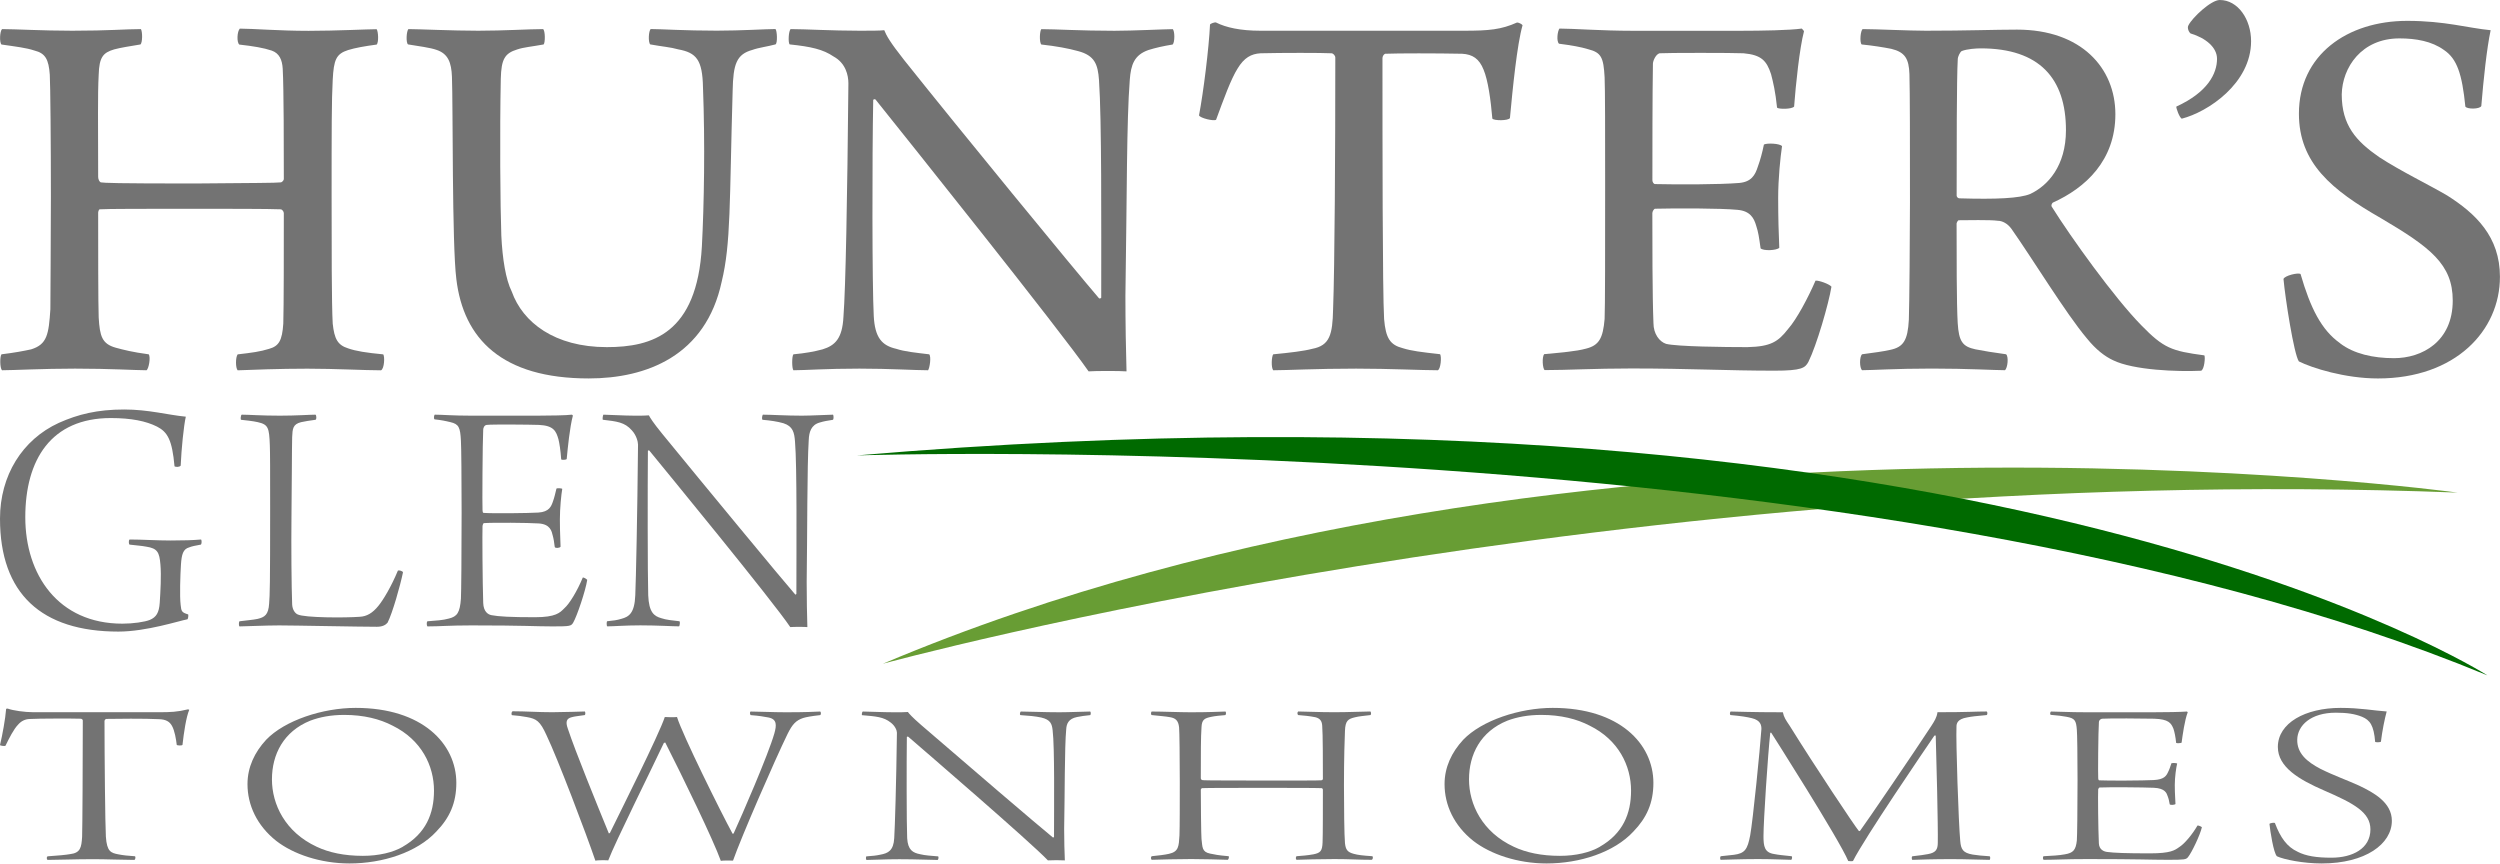
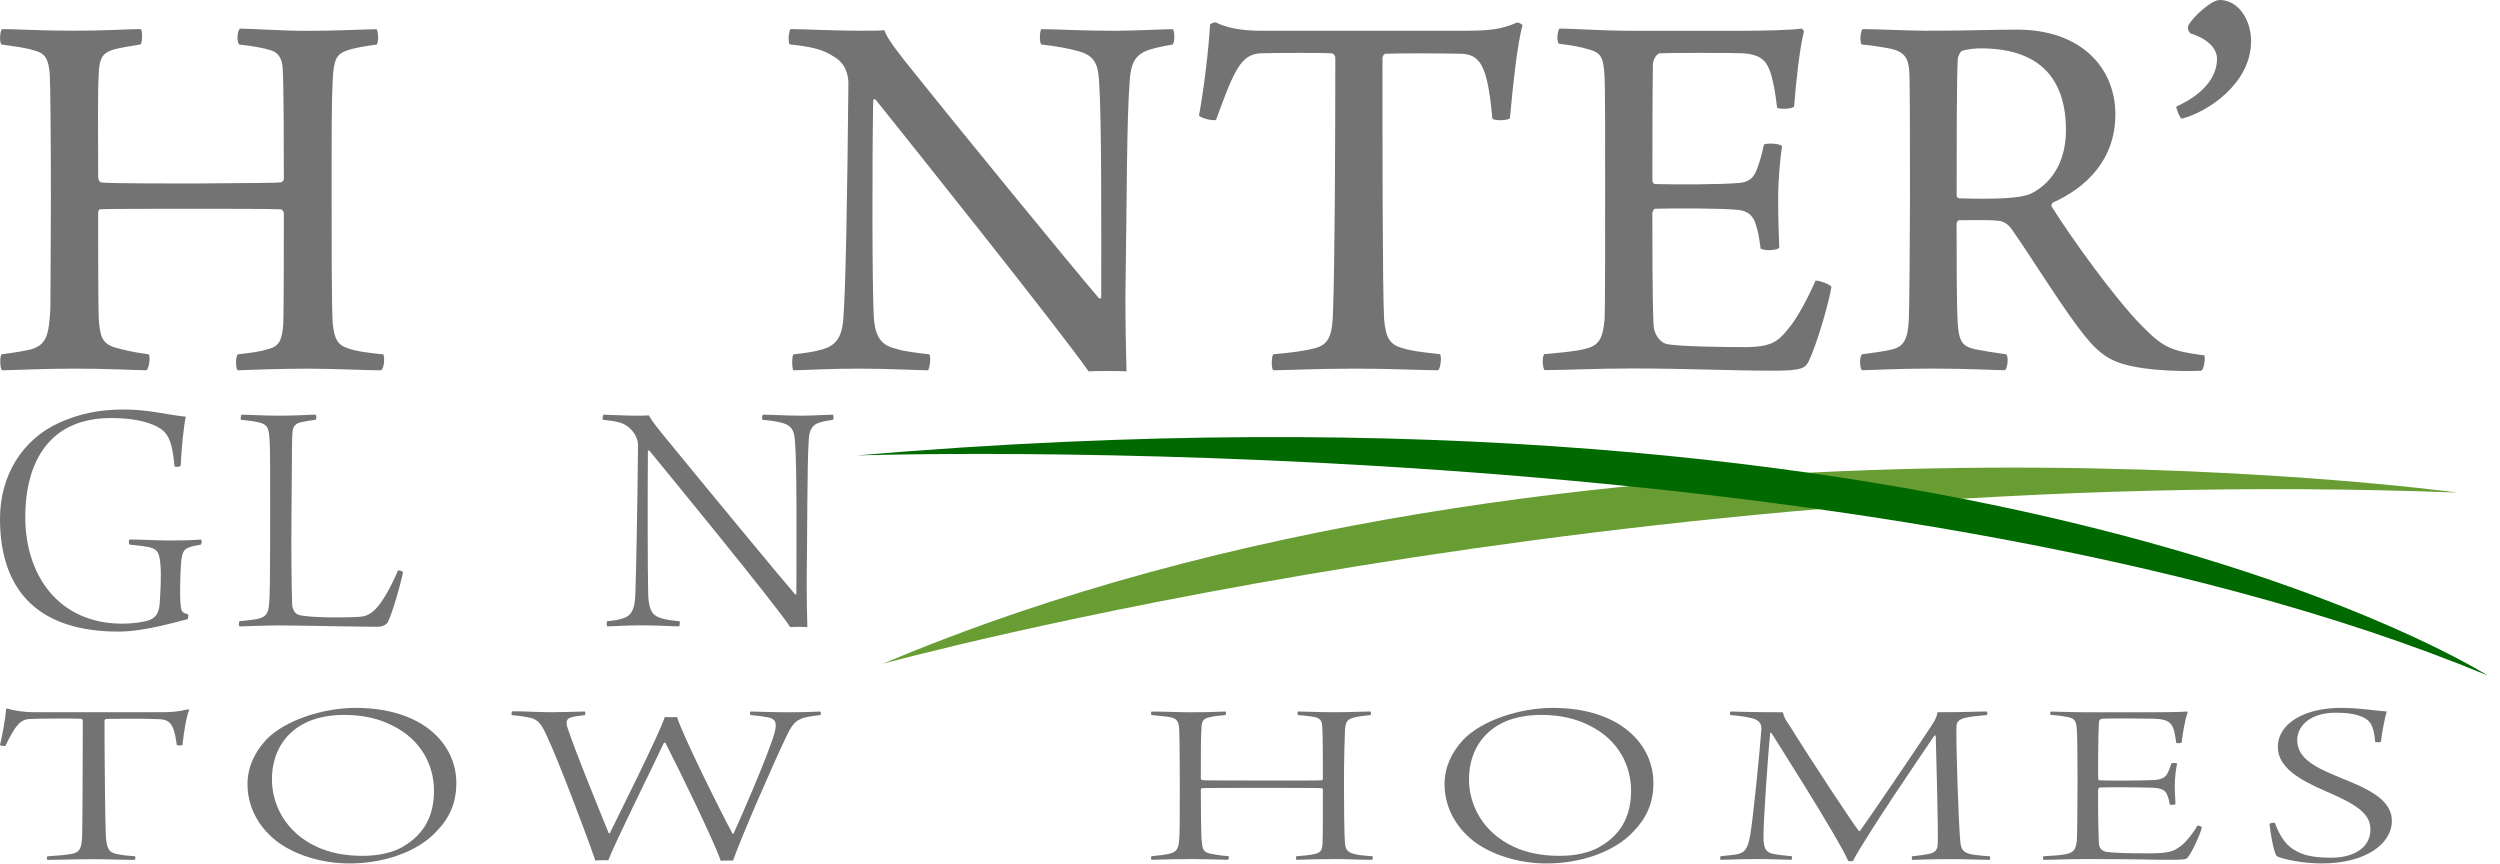
<svg xmlns="http://www.w3.org/2000/svg" id="Layer_1" data-name="Layer 1" viewBox="0 0 473.45 163.53">
  <defs>
    <style>
      .cls-1 {
        fill: #737373;
      }

      .cls-1, .cls-2, .cls-3 {
        stroke-width: 0px;
      }

      .cls-2 {
        fill: #689d34;
      }

      .cls-3 {
        fill: #006a00;
      }
    </style>
  </defs>
  <g>
    <path class="cls-1" d="M25.43,162.85c-1.86,0-5.52-.14-7.7-.14-3.53,0-6.87.14-8.73.14-.19-.18-.19-.54,0-.68,2.05-.14,3.47-.27,4.24-.41,1.99-.23,2.18-1.23,2.31-3.27.06-1.32.13-14.71.13-22.06,0-.18-.26-.32-.39-.32-1.22-.05-8.22-.05-9.57.05-.96,0-1.73.41-2.31,1.09-.83.86-1.67,2.54-2.38,3.99C.9,141.33.06,141.24,0,141.1c.45-1.86,1.03-5.04,1.16-6.85,0,0,.19-.09.32-.05.96.36,3.21.68,4.82.68h23.82c2.18,0,3.47-.05,5.46-.54.06,0,.26.05.26.09-.58,1.32-1.03,4.36-1.28,6.63-.06.18-1.03.14-1.09,0-.13-1.09-.39-2.68-.9-3.59-.45-.82-1.16-1.23-2.44-1.27-2.57-.14-8.41-.09-10.02-.05-.19.05-.32.27-.32.41,0,6.49.13,19.75.26,21.88.19,2.86.96,3.09,2.38,3.36.9.18,1.8.27,3.15.36.13.14.06.64-.13.68Z" />
    <path class="cls-1" d="M52.33,159.26c-3.72-2.95-5.46-6.85-5.46-10.76,0-3.22,1.35-6.04,3.53-8.4,3.53-3.68,10.72-6.04,16.95-6.04,12.65,0,19.07,6.81,19.07,14.21,0,3.81-1.28,6.63-3.79,9.21-3.66,3.95-10.15,6.04-16.44,6.04-5.52,0-10.66-1.77-13.87-4.27ZM76.28,160.35c4.37-2.5,5.91-6.26,5.91-10.62,0-4.72-2.38-9.62-7.83-12.3-2.44-1.27-5.46-2.04-9.18-2.04-2.5,0-4.62.41-6.42,1.09-5.07,2.04-7.26,6.4-7.26,11.12s2.5,9.99,8.48,12.76c2.31,1.09,5.2,1.72,8.73,1.72,3.02,0,5.71-.64,7.58-1.72Z" />
    <path class="cls-1" d="M97.08,134.7c2.57,0,4.75.18,7.51.18,3.15-.05,4.82-.09,6.16-.14.13.09.13.59,0,.68-1.54.23-1.86.23-2.5.41-.9.23-1.22.77-.71,2.18,1.41,4.27,5.46,14.21,7.77,19.84,0-.05.13-.05.19-.09,2.05-4.18,9.31-18.66,10.4-21.97.45.05,1.99.05,2.31,0,1.03,3.36,8.35,18.11,10.53,22.11.06,0,.13-.05.19-.05,1.54-3.36,6.55-14.89,7.71-18.93.45-1.59.51-2.72-1.09-3.04-.96-.18-1.73-.32-3.4-.45-.13-.14-.19-.59,0-.68,1.28,0,4.3.14,6.68.14,3.79,0,5.27-.09,6.49-.14.19.09.19.59,0,.68-1.61.18-2.63.36-3.21.54-1.35.45-2.05,1.18-2.95,3-2.44,4.99-8.86,19.75-10.34,24.01-.26,0-1.99-.05-2.31.05-1.41-3.95-7.19-15.84-10.53-22.42l-.26.09c-2.12,4.54-9.25,18.84-10.53,22.24-.26-.05-2.12-.05-2.44.05-1.73-5.08-7.19-19.47-9.25-23.74-1.22-2.72-1.93-3.13-3.72-3.45-.96-.18-1.73-.27-2.83-.36-.13-.09-.13-.64.13-.73Z" />
-     <path class="cls-1" d="M163.4,134.75c.9,0,3.85.14,5.84.14,1.28,0,2.12,0,2.7-.05.19.27.77.95,2.5,2.45,7.45,6.45,22.67,19.47,24.98,21.33l.19-.09c0-6.13.13-17.02-.26-20.2-.13-1.23-.39-2.04-2.18-2.45-1.09-.23-2.44-.36-3.92-.45-.19-.09-.06-.59.06-.68,1.61,0,4.3.14,7.32.14,1.8,0,5.14-.14,5.84-.14.13.09.13.59,0,.68-1.16.14-1.67.18-2.5.36-1.61.32-1.99,1.27-2.05,2.32-.32,3.36-.26,12.76-.39,18.84,0,2.04.06,4.58.13,5.99-.58-.05-2.57-.05-3.21,0-3.21-3.4-23.57-20.93-26.45-23.42-.06-.05-.26,0-.26.05-.06,4.49-.06,16.52.06,19.16.13,2.27,1.09,2.77,2.44,3.04.9.23,2.25.32,3.4.41.19.05.06.64-.06.68-1.22,0-3.98-.14-7.26-.14-2.89,0-4.94.14-6.23.14-.13-.09-.13-.64,0-.68,1.22-.09,1.8-.14,2.63-.32,1.48-.27,2.5-.77,2.63-3.13.13-2.09.39-10.44.51-19.97,0-.41-.32-1.27-1.16-1.91-1.35-1.09-2.83-1.18-5.46-1.41-.06-.09,0-.59.13-.68Z" />
-     <path class="cls-1" d="M218.1,134.75c2.05,0,5.39.14,7.38.14,3.47,0,4.88-.09,6.61-.14.13.14.13.59-.06.68-.77.05-1.99.18-2.63.32-1.28.27-1.8.5-1.86,2-.13,1.82-.13,4.9-.13,9.62,0,.18.13.32.26.36.13.05,1.03.09,11.94.09,6.36,0,10.08,0,10.66-.05.13,0,.26-.18.26-.23,0-2.36,0-8.72-.13-10.12-.06-.86-.39-1.36-1.28-1.59-1.16-.23-2.12-.32-3.27-.41-.19-.14-.19-.54,0-.68,1.22,0,3.92.14,6.87.14,2.63,0,5.78-.14,6.81-.14.13.14.19.54,0,.68-1.16.14-2.18.23-2.89.41-1.35.32-1.86.64-1.93,2.59-.06,1.27-.19,5.13-.19,10.3,0,3.95.06,9.58.19,10.94.13,1.23.45,1.72,1.67,2.04.83.23,1.67.32,3.53.45.13.14.13.54-.13.68-2.57,0-4.11-.14-7.06-.14s-5.65.09-7.19.14c-.19-.18-.13-.54,0-.68,1.09-.09,1.99-.14,3.21-.36,1.35-.27,1.67-.64,1.73-2.27.06-1.13.06-7.13.06-9.94,0-.18-.13-.32-.26-.32-.9-.05-7.38-.05-10.79-.05-4.49,0-11.11,0-11.81.05-.13,0-.26.23-.26.27,0,2.32.06,8.67.13,9.35.19,1.54.06,2.45,1.61,2.77.9.18,1.41.32,3.53.5.13.14,0,.64-.19.68-1.99-.05-4.43-.14-6.87-.14s-6.04.09-7.51.14c-.19-.14-.19-.54,0-.68,1.35-.14,2.5-.27,3.27-.45,1.86-.41,1.86-1.45,1.99-3.5.06-1.68.06-6.22.06-10.12,0-4.4-.06-9.67-.13-10.3-.13-1.36-.71-1.77-1.67-1.95-.96-.18-1.93-.23-3.53-.41-.19-.14-.13-.54,0-.68Z" />
+     <path class="cls-1" d="M218.1,134.75c2.05,0,5.39.14,7.38.14,3.47,0,4.88-.09,6.61-.14.13.14.13.59-.06.68-.77.05-1.99.18-2.63.32-1.28.27-1.8.5-1.86,2-.13,1.82-.13,4.9-.13,9.62,0,.18.13.32.26.36.13.05,1.03.09,11.94.09,6.36,0,10.08,0,10.66-.05.13,0,.26-.18.26-.23,0-2.36,0-8.72-.13-10.12-.06-.86-.39-1.36-1.28-1.59-1.16-.23-2.12-.32-3.27-.41-.19-.14-.19-.54,0-.68,1.22,0,3.92.14,6.87.14,2.63,0,5.78-.14,6.81-.14.13.14.19.54,0,.68-1.16.14-2.18.23-2.89.41-1.35.32-1.86.64-1.93,2.59-.06,1.27-.19,5.13-.19,10.3,0,3.95.06,9.58.19,10.94.13,1.23.45,1.72,1.67,2.04.83.23,1.67.32,3.53.45.13.14.13.54-.13.68-2.57,0-4.11-.14-7.06-.14s-5.65.09-7.19.14c-.19-.18-.13-.54,0-.68,1.09-.09,1.99-.14,3.21-.36,1.35-.27,1.67-.64,1.73-2.27.06-1.13.06-7.13.06-9.94,0-.18-.13-.32-.26-.32-.9-.05-7.38-.05-10.79-.05-4.49,0-11.11,0-11.81.05-.13,0-.26.23-.26.27,0,2.32.06,8.67.13,9.35.19,1.54.06,2.45,1.61,2.77.9.18,1.41.32,3.53.5.13.14,0,.64-.19.68-1.99-.05-4.43-.14-6.87-.14s-6.04.09-7.51.14c-.19-.14-.19-.54,0-.68,1.35-.14,2.5-.27,3.27-.45,1.86-.41,1.86-1.45,1.99-3.5.06-1.68.06-6.22.06-10.12,0-4.4-.06-9.67-.13-10.3-.13-1.36-.71-1.77-1.67-1.95-.96-.18-1.93-.23-3.53-.41-.19-.14-.13-.54,0-.68" />
    <path class="cls-1" d="M279.03,159.26c-3.72-2.95-5.46-6.85-5.46-10.76,0-3.22,1.35-6.04,3.53-8.4,3.53-3.68,10.72-6.04,16.95-6.04,12.65,0,19.07,6.81,19.07,14.21,0,3.81-1.29,6.63-3.79,9.21-3.66,3.95-10.14,6.04-16.44,6.04-5.52,0-10.66-1.77-13.87-4.27ZM302.98,160.35c4.37-2.5,5.91-6.26,5.91-10.62,0-4.72-2.38-9.62-7.83-12.3-2.44-1.27-5.46-2.04-9.18-2.04-2.5,0-4.62.41-6.42,1.09-5.07,2.04-7.26,6.4-7.26,11.12s2.5,9.99,8.48,12.76c2.31,1.09,5.2,1.72,8.73,1.72,3.02,0,5.71-.64,7.58-1.72Z" />
    <path class="cls-1" d="M327.82,134.75c.96,0,3.66.14,9.82.14.19.95.58,1.5,1.28,2.54,4.88,7.85,12.33,19.02,13.1,19.93.06.05.19.05.26-.05.9-1.18,10.47-15.21,13.48-19.84.58-.91,1.03-1.59,1.16-2.59,5.91,0,7.19-.14,9.31-.14.19.09.19.59,0,.68-1.99.18-2.83.27-3.72.45-1.86.32-1.99,1.18-1.99,1.77-.13,2.68.39,18.2.71,21.61.13,1.59.51,2.27,2.37,2.59.84.14,1.8.23,3.21.32.13.09.13.5,0,.68-1.09,0-4.49-.14-7.19-.14-3.47,0-6.04.09-7.45.14-.13-.05-.19-.59,0-.68,1.54-.18,2.25-.27,2.95-.41,1.48-.27,1.86-.86,1.86-2.18.07-2.72-.26-16.39-.39-20.25-.06-.05-.19-.05-.26,0-1.61,2.36-13.29,19.47-15.41,23.74-.13.05-.71.05-.9,0-1.67-4.04-14.58-24.29-14.58-24.29-.06-.05-.19,0-.19.05-.45,4.13-1.28,16.66-1.28,19.52,0,1.95.19,3.13,2.05,3.4.9.18,1.61.23,3.27.41.19.09.06.64-.06.68-1.03,0-3.27-.14-6.29-.14-3.34,0-6.29.14-7.06.14-.19-.09-.13-.59,0-.68l2.5-.27c2.06-.27,2.57-1,3.08-3.72.51-2.81,1.86-16.25,2.12-20.11,0-.68-.13-1.63-1.8-2.04-.96-.23-1.99-.41-4.05-.59-.19-.09-.13-.64.06-.68Z" />
    <path class="cls-1" d="M388.43,134.75c1.41,0,3.27.14,6.81.14h12.39c2.38,0,5.52-.05,6.49-.14.06,0,.19.09.19.14-.58,1.5-.96,4.27-1.16,5.76-.13.09-.83.14-1.03.05-.13-1.27-.32-2.09-.51-2.68-.45-1.09-.9-1.82-3.66-1.91-1.67-.05-8.8-.09-9.82,0-.45.05-.64.41-.64.64-.13,1.63-.19,10.26-.13,10.67,0,.18.07.36.19.36,1.61.09,8.41.05,10.27-.05,2.05-.09,2.44-.82,2.76-1.5.26-.5.45-1.09.64-1.68.19-.09,1.03-.05,1.09.05-.19.73-.45,2.59-.45,4.04,0,1.95.13,2.95.13,3.63-.19.18-.96.23-1.09.05-.13-.68-.19-1.04-.39-1.54-.19-.54-.45-1.5-2.63-1.59-1.93-.09-8.54-.14-10.27-.05-.13,0-.26.32-.26.36-.06.77,0,7.54.13,10.21.06,1.18.9,1.54,1.54,1.63,1.29.18,3.6.27,8.15.27,3.92,0,4.69-.59,5.52-1.18.96-.59,2.44-2.32,3.47-4.09.13-.05.71.18.83.32-.32,1.45-1.93,4.81-2.63,5.67-.39.45-.58.5-3.85.5s-5.2-.14-15.22-.14c-4.3,0-5.84.14-8.28.14-.13-.09-.19-.54,0-.68,1.61-.09,2.89-.14,4.05-.36,1.54-.27,2.05-.77,2.25-2.63.06-.68.13-6.04.13-11.39,0-4.49-.06-8.85-.13-9.53-.13-1.82-.39-2.22-1.99-2.5-.77-.14-1.67-.27-2.95-.36-.19-.09-.13-.54.06-.64Z" />
    <path class="cls-1" d="M435.11,161.3c1.6.82,3.59,1.13,6.42,1.13,3.98,0,7.38-1.72,7.38-5.36,0-3.22-3.08-4.9-8.73-7.35-4.82-2.09-8.8-4.45-8.8-8.26,0-4.54,5.2-7.4,11.88-7.4,3.73,0,6.16.5,8.73.68-.39,1.45-.83,3.59-1.09,5.72-.13.14-.96.14-1.09.05-.26-3.13-.96-4.13-2.5-4.77-1.35-.54-2.83-.77-4.94-.77-4.75,0-7.25,2.41-7.32,5.08-.06,2.63,1.86,4.22,4.37,5.54,2.44,1.23,5.46,2.32,7.32,3.18,2.76,1.32,6.23,3.18,6.23,6.67,0,4.4-5.01,8.08-13.29,8.08-3.47,0-7.13-.73-8.48-1.36-.64-.64-1.28-4.81-1.41-6.13.13-.18.9-.27,1.03-.18,1.03,2.77,2.31,4.54,4.3,5.45Z" />
  </g>
  <g>
    <path class="cls-1" d="M.37,5.51c2.5,0,7.7.31,13.32.31,6.97,0,10.09-.31,13-.31.31.52.31,2.6-.1,2.91-1.87.31-3.85.62-4.99.94-2.08.62-2.81,1.46-2.91,4.79-.21,3.85-.1,9.16-.1,19.35,0,.42.21.94.52,1.04.73.1,2.6.21,17.69.21,11.44-.1,15.4-.1,16.33-.21.31,0,.62-.42.62-.62,0-5.41,0-17.17-.21-20.91-.1-1.66-.62-2.91-2.08-3.43-1.56-.52-3.43-.83-6.14-1.14-.52-.42-.42-2.5.1-3.02,2.39,0,7.49.42,13.01.42,5.2,0,11.24-.31,12.9-.31.31.42.42,2.5,0,2.91-2.29.31-4.06.62-5.41,1.04-2.29.73-2.71,1.87-2.91,5.62-.21,3.64-.21,9.78-.21,22.16,0,9.05,0,20.5.21,24.03.31,2.91.94,4.06,2.91,4.68,1.46.52,3.43.83,6.66,1.14.31.42.21,2.7-.42,3.02-3.12,0-8.64-.31-13.94-.31s-10.51.21-13.21.31c-.42-.42-.42-2.5,0-3.02,2.71-.31,4.27-.52,5.93-1.04,1.87-.52,2.5-1.56,2.71-4.79.1-3.02.1-14.36.1-20.91,0-.31-.31-.73-.62-.73-1.98-.1-10.82-.1-16.54-.1-8.11,0-16.65,0-17.69.1-.21,0-.31.52-.31.62,0,5.72,0,17.69.1,19.87.21,3.54.62,4.99,3.23,5.72,1.56.42,3.12.83,6.24,1.25.42.52,0,2.81-.42,3.02-1.98,0-6.87-.31-13.52-.31-6.14,0-11.76.31-13.84.31-.42-.42-.42-2.6-.1-3.02,2.5-.31,4.16-.62,5.62-.94,3.02-.94,3.33-2.81,3.64-7.59,0-3.54.1-12.38.1-21.43,0-10.09-.1-21.12-.21-22.99-.21-2.91-.83-4.06-2.91-4.58-1.56-.52-3.43-.73-6.24-1.14-.42-.42-.31-2.5.1-2.91Z" />
-     <path class="cls-1" d="M77.36,5.51c1.87,0,8.32.31,13.21.31s9.68-.31,12.28-.31c.42.31.42,2.6.1,2.91-2.29.42-3.75.52-4.99.94-2.39.73-3.02,1.87-3.12,5.51-.21,10.2-.1,24.24.1,29.75.21,4.37.83,8.32,1.98,10.61,2.08,5.83,8.11,10.51,18,10.51,8.64,0,17.06-2.6,18-19.04.42-7.91.62-19.56.21-30.17-.1-5.2-1.25-6.55-4.68-7.18-1.46-.42-3.02-.52-5.31-.94-.42-.42-.31-2.6.1-2.91,1.87,0,6.45.31,12.49.31,4.68,0,9.36-.31,11.13-.31.31.31.42,2.71,0,2.91-1.56.42-3.23.62-4.37,1.04-3.02.83-3.64,2.7-3.74,7.7-.62,21.33-.31,28.92-2.08,36.21-3.02,14.05-14.25,18.31-25.18,18.31-16.44,0-23.72-7.49-25.07-18.83-.83-6.55-.62-32.98-.83-38.29-.1-2.71-.73-4.37-2.91-5.1-1.14-.42-3.54-.73-5.41-1.04-.42-.31-.31-2.6.1-2.91Z" />
    <path class="cls-1" d="M149.77,5.51c2.6,0,7.8.31,13.01.31,2.08,0,3.85,0,4.68-.1.42,1.04,1.04,2.19,3.74,5.62,10.61,13.32,31.94,39.33,36.93,45.15.21.1.31,0,.42-.1,0-14.25.1-33.71-.42-41.2-.21-3.02-.83-4.68-3.95-5.51-1.87-.52-4.16-.94-6.97-1.25-.42-.42-.31-2.6,0-2.91,2.7,0,7.49.31,13.84.31,3.54,0,9.68-.31,11.03-.31.42.31.42,2.5,0,2.91-1.87.31-3.23.62-4.58,1.04-2.71.94-3.33,2.81-3.54,5.62-.62,8.01-.52,21.33-.83,40.99,0,4.79.1,10.82.21,14.25-1.14-.1-5.93-.1-7.18,0-5.51-7.91-34.12-43.7-40.37-51.5-.1-.1-.42,0-.42.1-.21,10.72-.21,35.06.1,40.89.21,4.16,1.56,5.62,4.26,6.24,1.56.52,3.64.73,6.24,1.04.42.42.1,2.6-.21,3.02-2.5,0-7.18-.31-13.01-.31-6.35,0-10.3.31-12.49.31-.31-.31-.31-2.71,0-3.02,2.29-.21,3.95-.52,5.52-.94,2.39-.73,3.74-2.08,3.95-6.14.42-5.41.73-22.37.94-44.22,0-1.56-.52-3.85-2.81-5.1-1.98-1.35-4.26-1.87-8.32-2.29-.31-.31-.21-2.6.21-2.91Z" />
    <path class="cls-1" d="M272.33,70.12c-3.02,0-9.16-.31-15.5-.31-7.7,0-13.01.31-15.71.31-.42-.52-.31-2.6,0-3.02,3.22-.31,5.83-.62,7.39-1.04,3.33-.62,3.85-2.71,3.95-7.49.31-8.11.42-30.38.42-47.65,0-.42-.42-.83-.73-.83-1.77-.1-9.47-.1-13.42,0-1.77.1-3.12.83-4.37,2.91-1.25,1.98-2.6,5.72-4.06,9.68-.42.31-3.02-.31-3.23-.83.83-4.37,1.87-12.69,2.08-17.17,0-.21.94-.52,1.14-.42,1.87.94,4.58,1.56,8.43,1.56h38.49c4.79,0,7.07-.21,10.09-1.56.31,0,.94.31,1.04.52-1.04,3.64-1.87,11.96-2.39,17.58-.31.52-3.02.52-3.33.1-.31-3.64-.83-7.28-1.66-9.26-.83-2.08-2.08-2.91-4.06-3.02-4.89-.1-12.17-.1-14.57,0-.31.1-.52.52-.52.83,0,15.29,0,44.11.31,49.42.31,3.64,1.14,4.89,3.54,5.51,1.66.52,3.43.73,7.07,1.14.31.52.1,2.81-.42,3.02Z" />
    <path class="cls-1" d="M295.33,5.41c2.6,0,8.01.42,13.84.42h20.5c3.95,0,9.36-.1,11.55-.42.1.1.42.42.42.52-.83,3.12-1.56,10.09-1.87,14.25-.42.52-2.91.52-3.23.21-.31-3.02-.73-4.79-1.14-6.35-.83-2.5-1.77-3.64-5.2-3.95-1.98-.1-14.56-.1-15.92,0-.73.21-1.25,1.46-1.25,1.98-.1,5.83-.1,17.38-.1,22.06,0,.31.21.73.52.73,4.16.1,12.17.1,15.92-.21,2.29-.21,3.02-1.46,3.54-3.12.42-1.14.83-2.6,1.14-4.16.62-.31,3.02-.21,3.43.31-.31,2.08-.73,6.14-.73,9.78,0,3.85.1,6.87.21,9.47-.52.52-3.02.62-3.54.1-.31-2.19-.42-3.02-.83-4.27-.42-1.46-1.14-2.81-3.54-3.02-3.12-.31-11.76-.31-15.61-.21-.21,0-.52.52-.52.83,0,4.79,0,15.81.21,20.81,0,2.08,1.14,3.54,2.39,3.95,2.08.52,11.13.62,15.4.62,4.47-.1,5.83-1.04,7.7-3.43,1.66-1.87,3.85-6.03,5.2-9.16.52-.1,2.6.62,3.02,1.14-.52,3.22-2.81,11.13-4.37,14.25-.62,1.14-1.25,1.66-6.45,1.66-8.74,0-16.23-.42-27.05-.42-6.97,0-12.17.31-16.44.31-.42-.31-.52-2.5-.1-3.02,3.22-.31,6.03-.52,7.91-1.04,2.5-.62,3.23-1.98,3.54-5.62.1-1.98.1-13.42.1-25.18,0-9.47,0-18.73-.1-20.6-.21-3.75-.62-4.68-3.12-5.31-1.35-.42-3.12-.73-5.51-1.04-.52-.42-.31-2.39.1-2.91Z" />
    <path class="cls-1" d="M352.76,5.51c2.5,0,8.74.31,11.96.31,7.7,0,13.11-.21,17.27-.21,12.17,0,18.62,7.28,18.62,16.02s-5.62,13.94-11.86,16.75c-.21.21-.31.52-.21.73,3.64,5.83,11.86,17.27,16.96,22.47,4.26,4.37,5.72,4.89,11.96,5.72.21.31,0,2.7-.62,2.91-4.47.21-12.8-.1-16.65-1.98-1.56-.73-3.23-1.98-4.99-4.16-3.95-4.68-10.3-15.09-14.25-20.7-.73-1.04-1.77-1.56-2.6-1.56-1.46-.21-5.93-.1-7.39-.1-.21,0-.42.52-.42.62,0,5.72,0,15.4.21,18.83.21,3.54.94,4.47,3.33,4.99,1.56.31,3.43.62,5.83.94.52.42.31,2.6-.21,3.02-1.98,0-6.97-.31-13.84-.31s-11.24.31-13.21.31c-.52-.42-.52-2.6,0-3.02,2.29-.31,3.95-.52,5.31-.83,2.5-.52,3.33-1.77,3.54-5.72.1-2.39.21-16.54.21-22.26,0-10.61,0-21.02-.1-24.24-.1-2.91-.83-4.16-3.43-4.79-1.56-.31-3.54-.62-5.62-.83-.42-.42-.21-2.71.21-2.91ZM371.49,9.68c-.31.21-.73,1.04-.73,1.56-.21,3.54-.21,17.69-.21,25.8,0,.21.21.52.52.52,6.97.21,11.44,0,13.42-.83,3.33-1.56,6.76-5.31,6.76-12.07,0-9.78-4.99-15.5-16.13-15.5-.83,0-2.6.1-3.64.52Z" />
    <path class="cls-1" d="M414.87,6.35c-.31-.21-.73-1.04-.42-1.56.73-1.46,4.27-4.79,5.93-4.79,3.43,0,5.93,3.64,5.93,7.8,0,8.01-8.22,13.42-13.11,14.67-.42-.1-1.14-2.08-1.04-2.29,5.93-2.71,7.7-6.24,7.7-9.05,0-2.18-2.19-3.95-4.99-4.79Z" />
-     <path class="cls-1" d="M443.17,65.02c2.6,1.98,6.24,2.81,10.2,2.81,5.31,0,11.13-3.12,11.13-10.92,0-6.87-4.27-10.09-13.63-15.61-9.26-5.31-15.5-10.4-15.5-19.77,0-11.13,9.16-17.58,20.5-17.58,7.18,0,11.44,1.35,15.81,1.77-.73,3.43-1.35,9.26-1.77,14.36-.31.62-2.7.62-3.02.1-.62-6.14-1.56-9.05-4.06-10.72-2.29-1.66-5.31-2.19-8.43-2.19-7.18,0-10.82,5.51-10.92,10.61,0,5.83,2.71,8.84,7.07,11.86,4.16,2.71,9.36,5.2,12.9,7.28,5.41,3.43,9.99,7.8,9.99,15.4,0,10.2-8.43,19.25-23.1,19.25-6.24,0-12.49-1.98-14.98-3.23-.94-1.35-2.6-12.07-2.91-15.61.21-.62,2.71-1.25,3.23-.94,1.87,6.45,3.95,10.61,7.49,13.11Z" />
  </g>
  <g>
    <path class="cls-1" d="M35.51,117.28c-1.49.26-7.78,2.33-13.09,2.33C7.84,119.61,0,112.42,0,98.23,0,90.06,4.21,83.26,11.15,80.08c3.63-1.62,7.26-2.53,12.38-2.53,4.6,0,8.29,1.04,11.66,1.36-.39,1.68-.84,6.16-.97,9.27-.19.26-.84.32-1.17.13-.45-4.99-1.3-6.48-3.31-7.52-2.07-1.04-4.86-1.62-8.75-1.62-11.34,0-16.2,7.91-16.2,18.79s6.22,20.15,18.4,20.15c2.01,0,4.21-.32,5.18-.71,1.23-.52,1.75-1.36,1.88-3.24.13-2.07.32-5.12.13-7.26-.19-2.33-.58-3.05-2.66-3.37-1.04-.19-1.49-.19-3.18-.39-.19-.13-.19-.84,0-.97,2.4,0,5.12.19,7.78.19s4.15-.06,5.77-.19c.13.19.13.84-.06.97-1.1.19-1.69.32-2.2.52-1.17.32-1.43,1.36-1.56,3.24-.13,2.01-.26,6.03-.06,7.65.13,1.23.19,1.43,1.43,1.81.06.19,0,.78-.13.91Z" />
    <path class="cls-1" d="M45.81,78.53c1.36,0,3.63.19,7.19.19,3.18,0,5.64-.19,6.74-.19.19.06.26.91,0,.97-1.3.19-1.88.26-2.72.45-1.56.39-1.62,1.23-1.69,2.85-.06,2.14-.06,9.72-.13,15.03-.06,5.64,0,13.22.13,16.65.06,1.04.58,1.68,1.04,1.88,1.3.65,9.07.65,11.73.45,1.36-.06,2.46-.71,3.56-2.07.91-1.1,2.46-3.69,3.69-6.67.19-.13.91.06.97.32-.52,2.53-2.01,7.78-2.92,9.53-.32.39-.91.78-2.01.78-3.31,0-15.75-.26-18.53-.26-2.59,0-6.48.19-7.52.19-.13-.13-.13-.78,0-.97,1.43-.19,2.53-.26,3.43-.45,1.36-.32,2.07-.78,2.2-2.92.13-1.81.19-3.05.19-18.08,0-6.74,0-10.56-.06-11.92-.13-3.24-.26-3.89-2.27-4.34-.78-.19-2.53-.39-3.18-.45-.13-.06-.06-.91.13-.97Z" />
-     <path class="cls-1" d="M82.37,78.53c1.43,0,3.31.19,6.87.19h12.51c2.4,0,5.57-.06,6.55-.19.06,0,.19.13.19.19-.58,2.14-.97,6.09-1.17,8.23-.13.13-.84.19-1.04.06-.13-1.81-.32-2.98-.52-3.82-.45-1.56-.91-2.59-3.69-2.72-1.68-.06-8.88-.13-9.91,0-.45.06-.65.58-.65.91-.13,2.33-.19,14.65-.13,15.23,0,.26.06.52.19.52,1.62.13,8.49.06,10.37-.06,2.07-.13,2.46-1.17,2.79-2.14.26-.71.45-1.56.65-2.4.19-.13,1.04-.06,1.1.06-.19,1.04-.45,3.69-.45,5.77,0,2.79.13,4.21.13,5.18-.19.26-.97.32-1.1.06-.13-.97-.19-1.49-.39-2.2-.19-.78-.45-2.14-2.66-2.27-1.94-.13-8.62-.19-10.37-.06-.13,0-.26.45-.26.52-.06,1.1,0,10.76.13,14.58.06,1.68.91,2.2,1.56,2.33,1.3.26,3.63.39,8.23.39,3.95,0,4.73-.84,5.57-1.69.97-.84,2.46-3.3,3.5-5.83.13-.06.71.26.84.45-.32,2.07-1.94,6.87-2.66,8.1-.39.65-.58.71-3.89.71s-5.25-.19-15.36-.19c-4.34,0-5.9.19-8.36.19-.13-.13-.19-.78,0-.97,1.62-.13,2.92-.19,4.08-.52,1.56-.39,2.07-1.1,2.27-3.76.06-.97.13-8.62.13-16.27,0-6.42-.06-12.64-.13-13.61-.13-2.59-.39-3.18-2.01-3.56-.78-.19-1.69-.39-2.98-.52-.19-.13-.13-.78.06-.91Z" />
    <path class="cls-1" d="M114.27,78.53c.91,0,3.89.19,5.9.19,1.3,0,2.14,0,2.72-.06.19.39.78,1.36,2.53,3.5,7.52,9.2,22.87,27.8,25.21,30.46l.19-.13c0-8.75.13-24.3-.26-28.84-.13-1.75-.39-2.92-2.2-3.5-1.1-.32-2.46-.52-3.95-.65-.19-.13-.06-.84.06-.97,1.62,0,4.34.19,7.39.19,1.81,0,5.18-.19,5.9-.19.13.13.13.84,0,.97-1.17.19-1.68.26-2.53.52-1.62.45-2.01,1.81-2.07,3.3-.32,4.8-.26,18.21-.39,26.89,0,2.92.06,6.54.13,8.55-.58-.06-2.59-.06-3.24,0-3.24-4.86-23.78-29.87-26.7-33.44-.06-.06-.26,0-.26.06-.06,6.42-.06,23.59.06,27.35.13,3.24,1.1,3.95,2.46,4.34.91.32,2.27.45,3.44.58.19.06.06.91-.06.97-1.23,0-4.02-.19-7.32-.19-2.92,0-4.99.19-6.29.19-.13-.13-.13-.91,0-.97,1.23-.13,1.82-.19,2.66-.45,1.49-.39,2.53-1.1,2.66-4.47.13-2.98.39-14.9.52-28.51,0-.58-.32-1.81-1.17-2.72-1.36-1.56-2.85-1.69-5.51-2.01-.06-.13,0-.84.13-.97Z" />
  </g>
  <g>
    <path class="cls-2" d="M167.2,125.7s140.42-38.51,298.22-32.41c0,0-167.19-23.01-298.22,32.41Z" />
    <path class="cls-3" d="M162.24,86.25s192.82-6.4,308.82,41.65c0,0-93.52-59.97-308.82-41.65Z" />
  </g>
</svg>